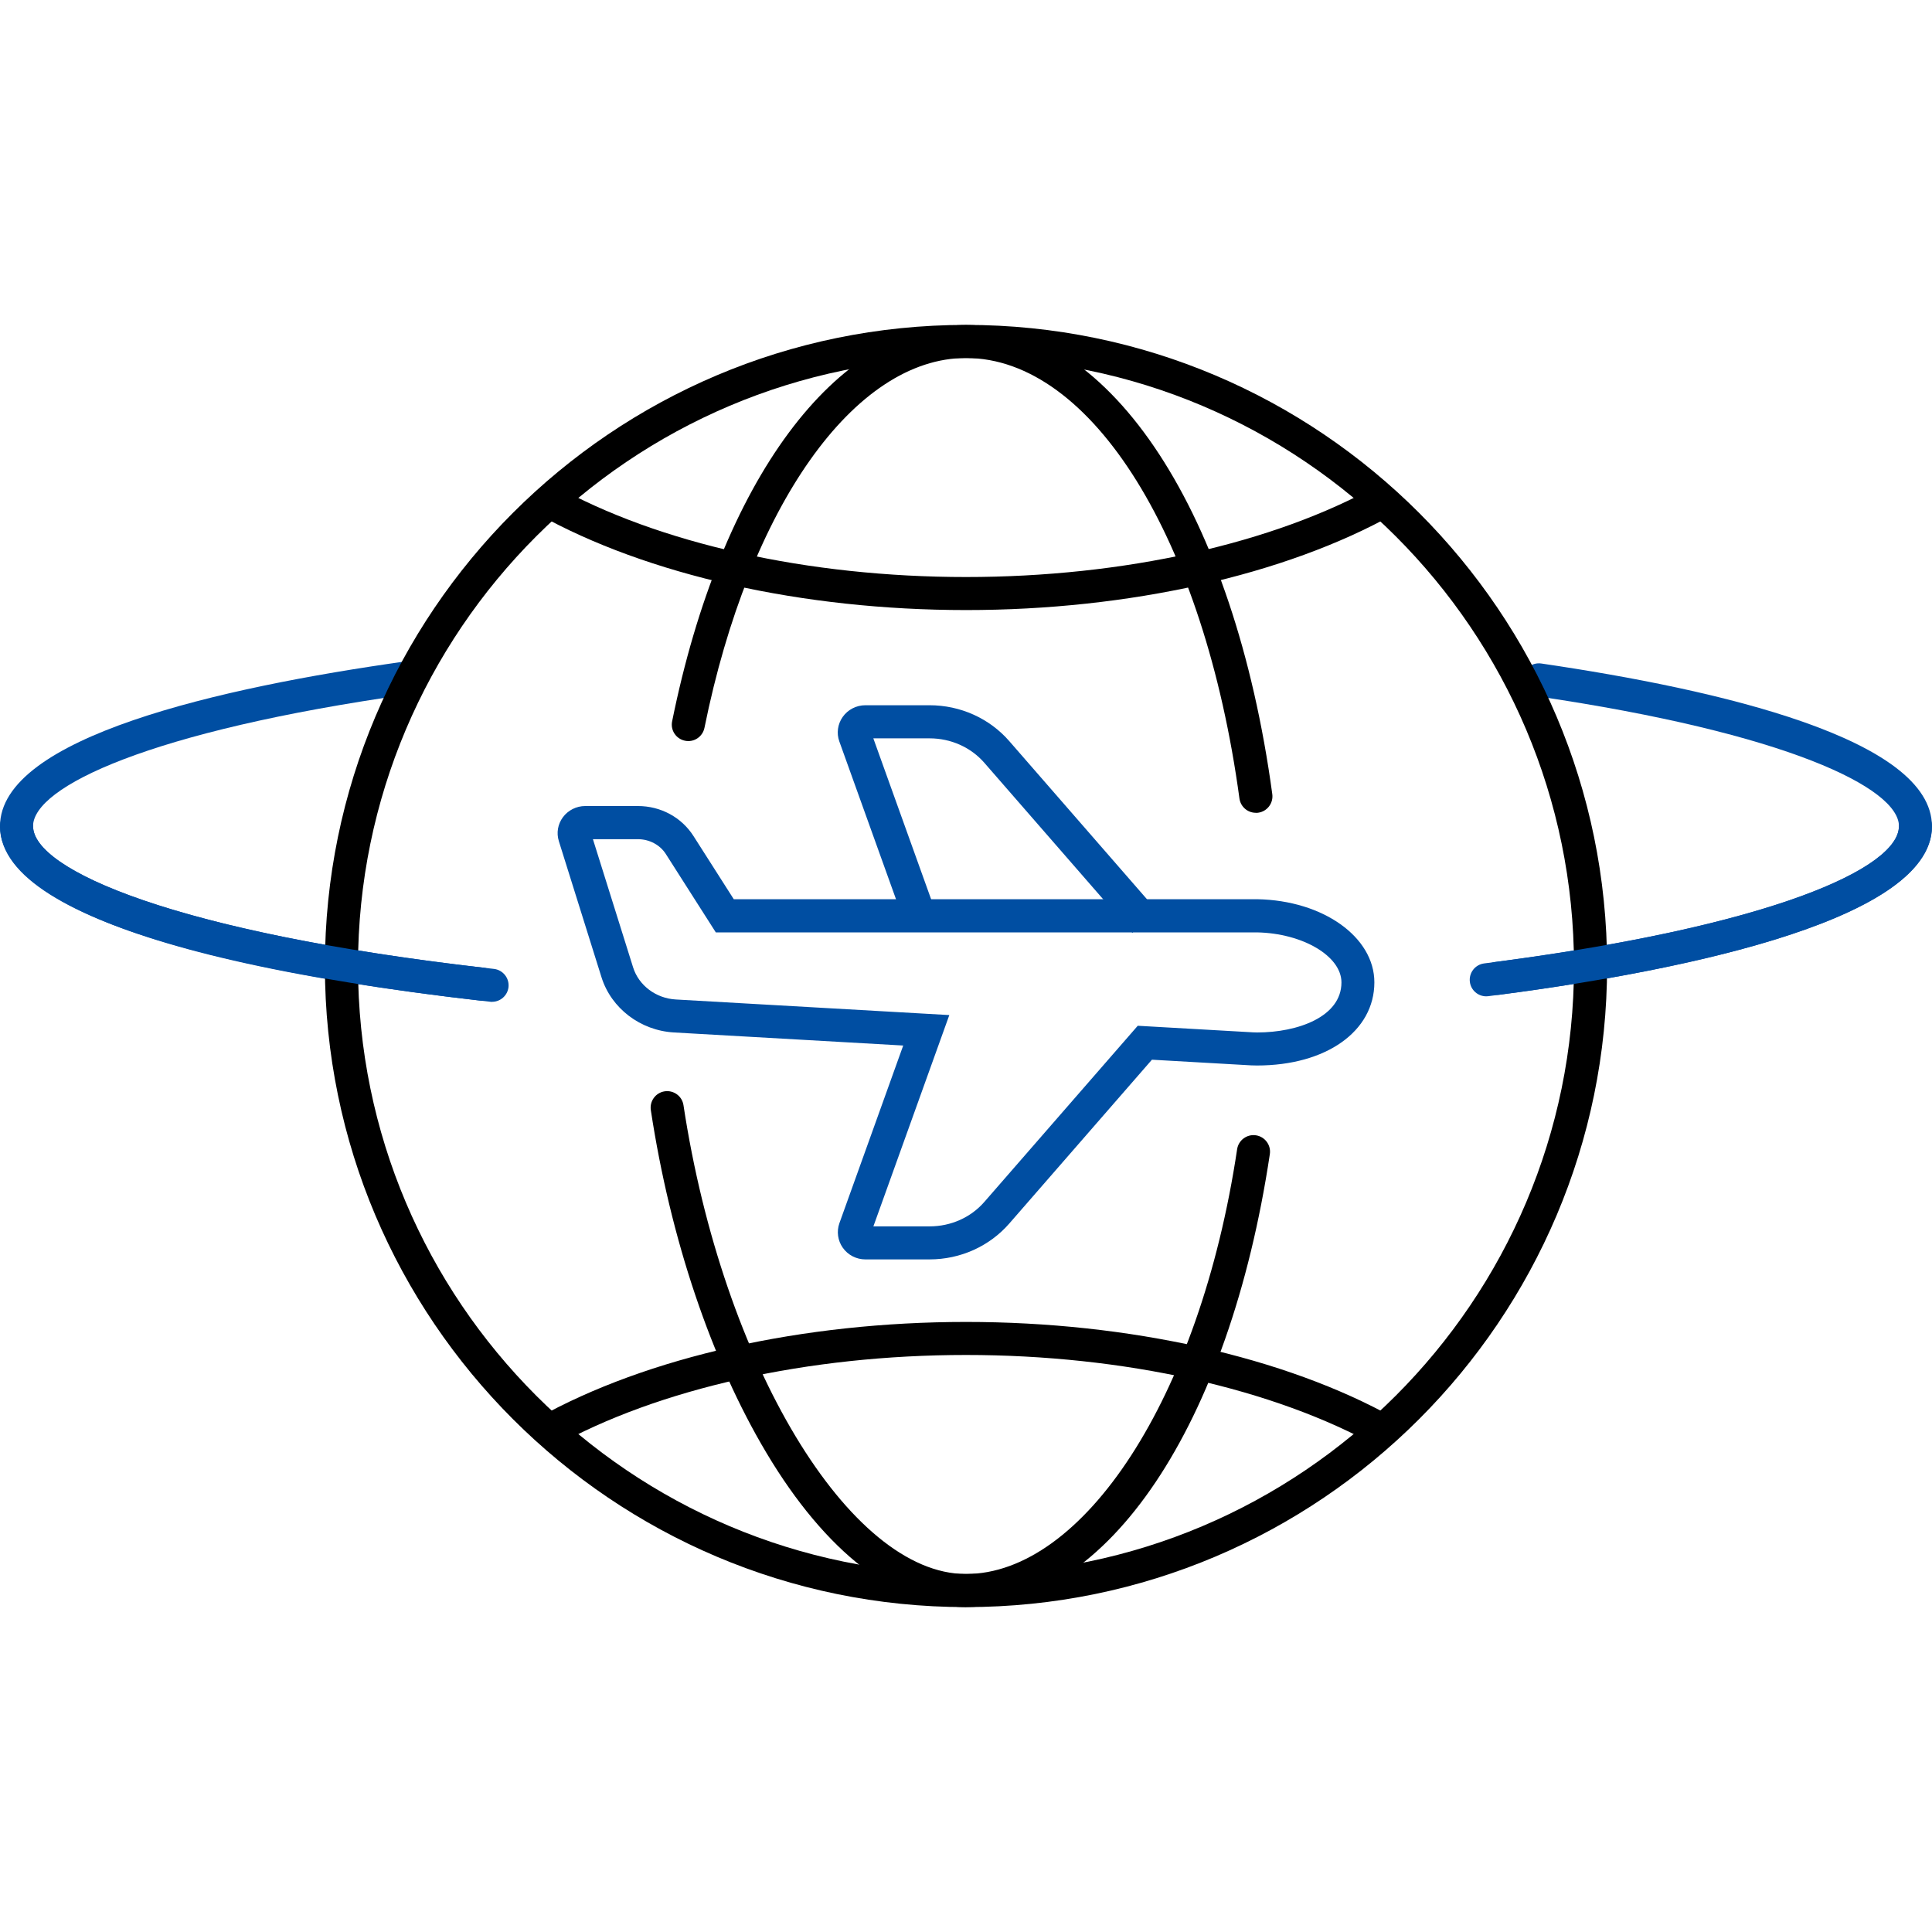
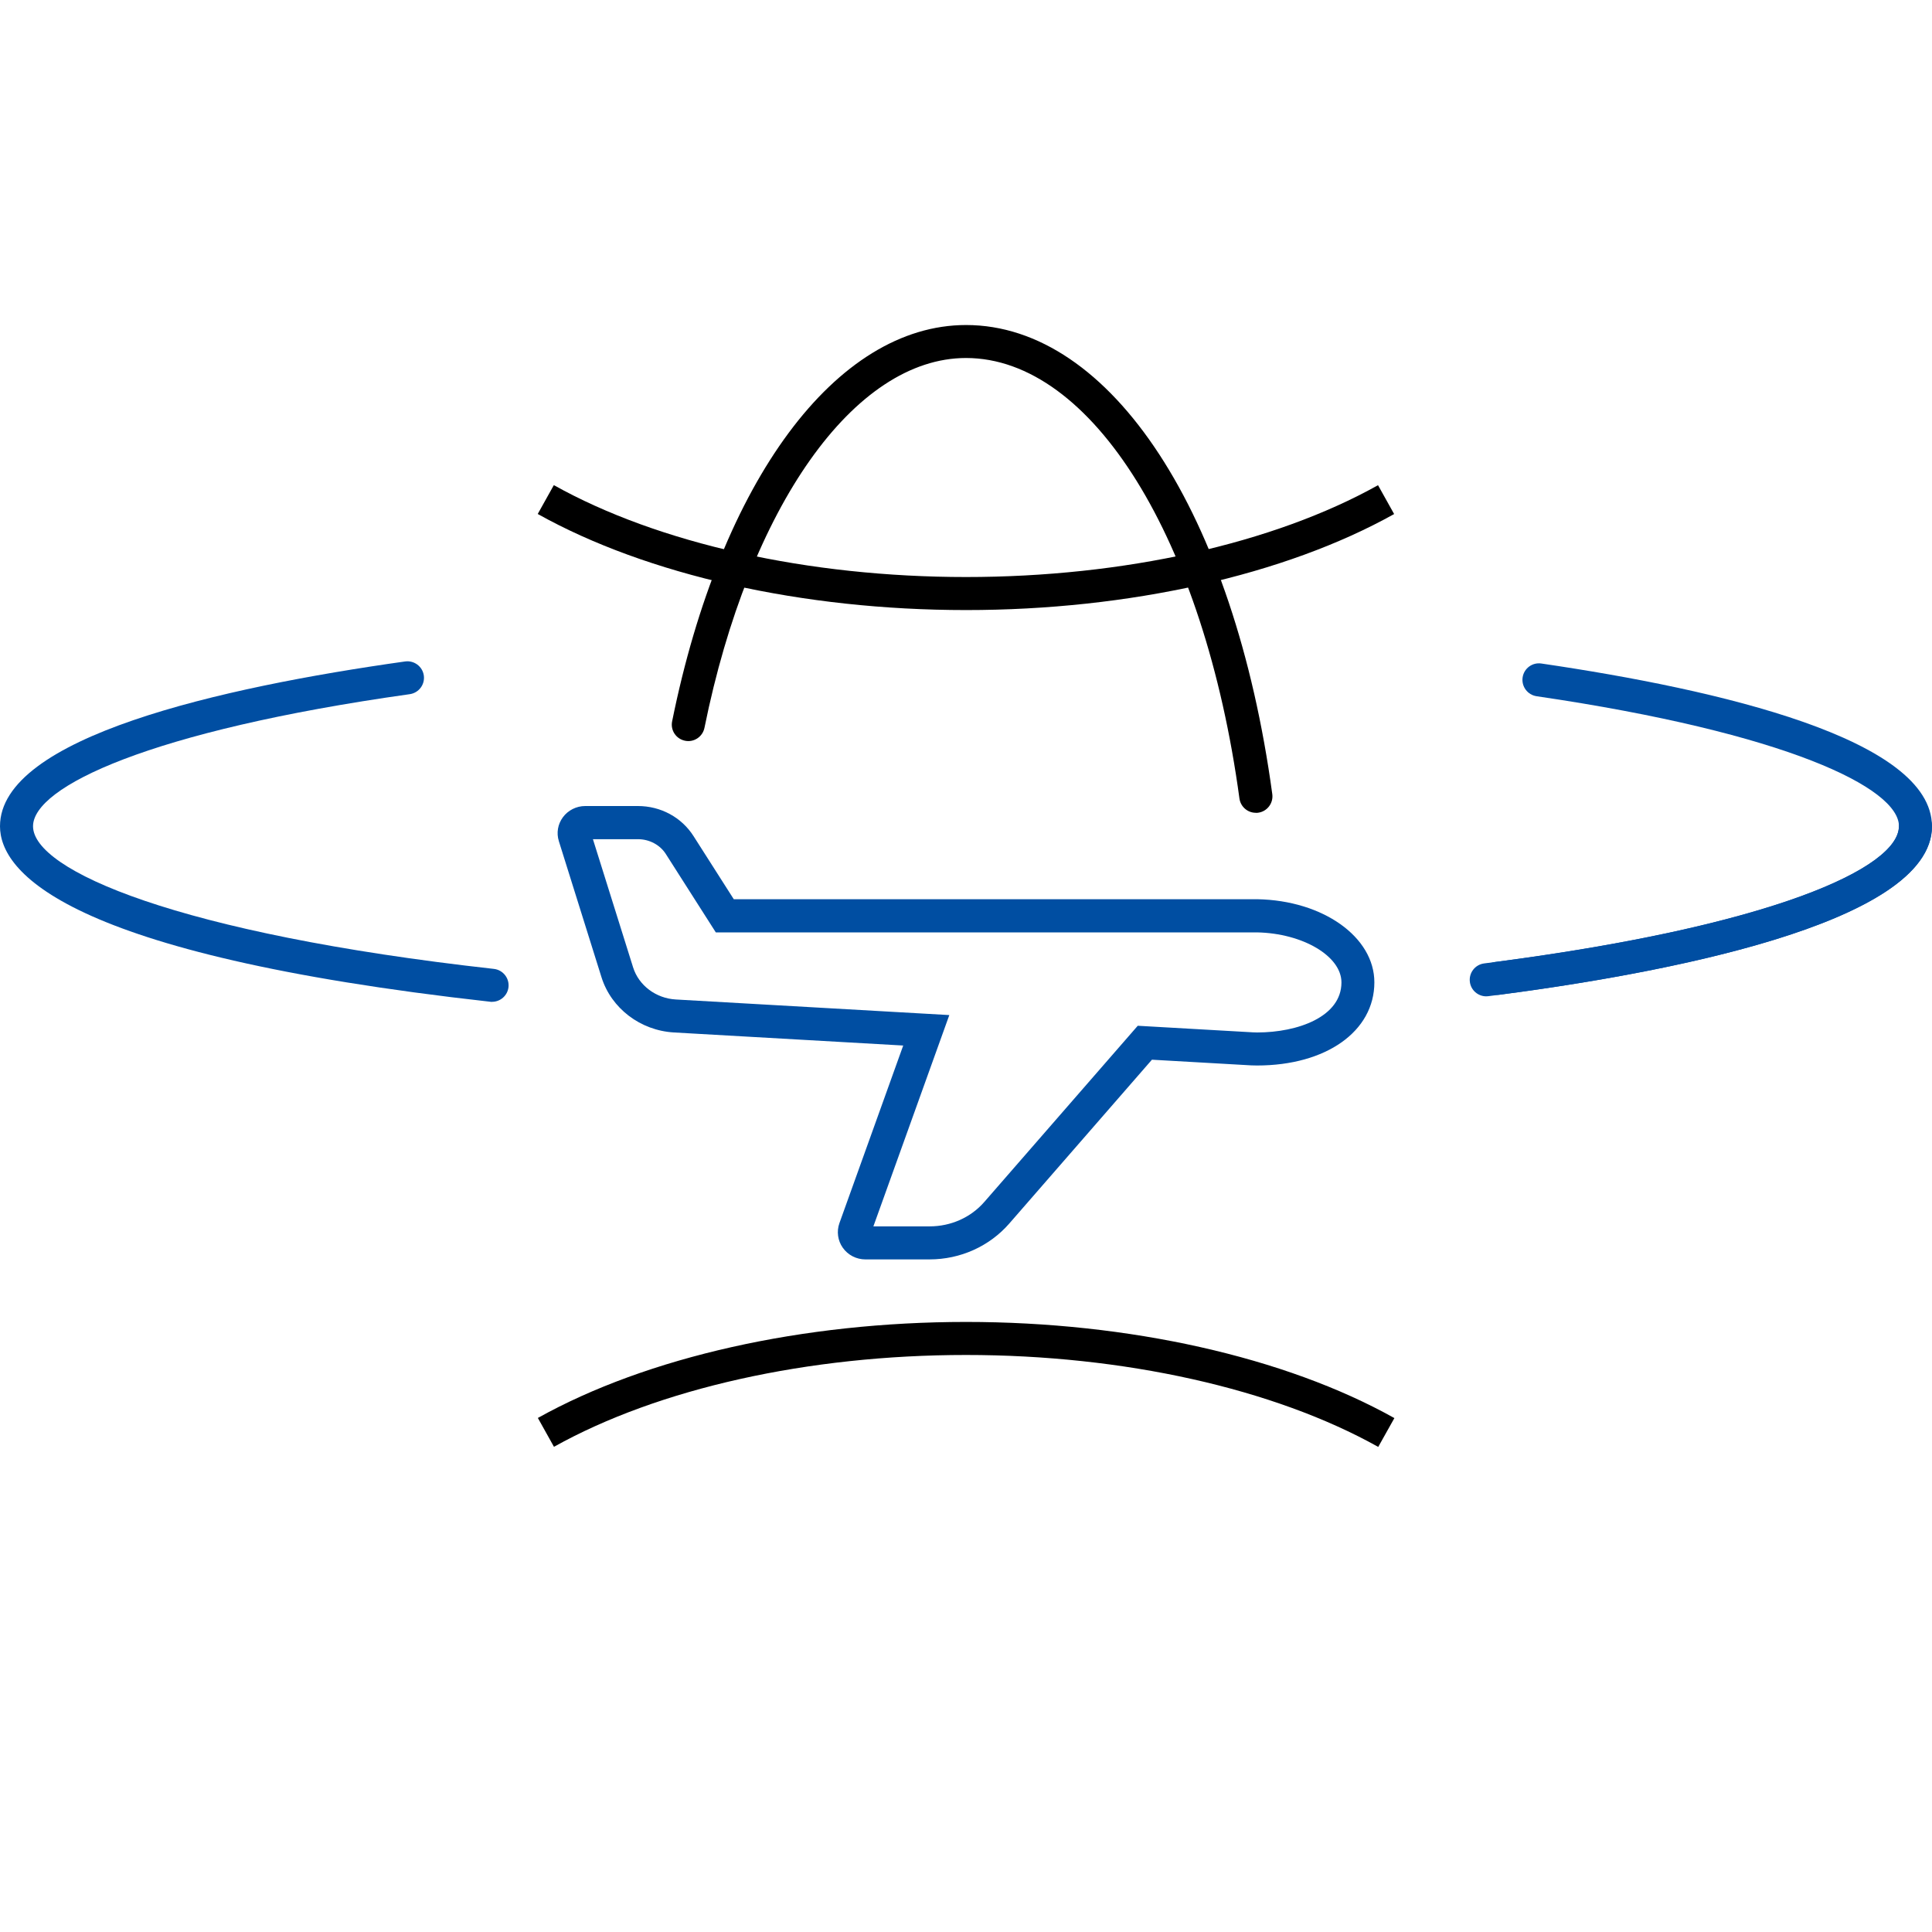
<svg xmlns="http://www.w3.org/2000/svg" id="_圖層_2" data-name="圖層 2" viewBox="0 0 300 300">
  <defs>
    <style>
      .cls-1 {
        fill: none;
      }

      .cls-2 {
        fill: #004ea2;
      }
    </style>
  </defs>
  <g id="Layer_1" data-name="Layer 1">
    <g>
      <g>
        <path class="cls-2" d="M230.78,154.71c-1.27,0-2.38-.95-2.54-2.24-.18-1.41.82-2.69,2.22-2.87,44.49-5.64,64.41-14.76,64.41-21.3,0-5.94-17.4-14.49-56.27-20.19-1.4-.21-2.37-1.51-2.17-2.91s1.5-2.38,2.91-2.17c27.67,4.06,60.65,11.73,60.65,25.27,0,15.36-43.17,23.13-68.9,26.39-.11.01-.22.02-.33.02Z" />
        <path class="cls-2" d="M76.41,155.57c-.1,0-.19,0-.29-.02C9.89,148.16,0,135.31,0,128.3c0-13.83,34.21-21.55,62.91-25.59,1.4-.19,2.7.78,2.9,2.18.2,1.4-.78,2.7-2.18,2.9-40.41,5.69-58.5,14.4-58.5,20.51,0,6.82,22.39,16.66,71.56,22.15,1.41.16,2.42,1.43,2.27,2.83-.15,1.31-1.26,2.28-2.55,2.28Z" />
        <g>
-           <path d="M150,249.55c-54.89,0-99.55-44.66-99.55-99.55s44.66-99.55,99.55-99.55,99.55,44.66,99.55,99.55-44.66,99.55-99.55,99.55ZM150,55.59c-52.06,0-94.41,42.35-94.41,94.41s42.35,94.41,94.41,94.41,94.41-42.35,94.41-94.41-42.35-94.41-94.41-94.41Z" />
-           <path d="M150,249.55c-10.78,0-21.8-8.52-31.02-24-8.53-14.32-14.89-33.2-17.92-53.17-.21-1.4.75-2.71,2.15-2.92,1.4-.21,2.71.75,2.92,2.15,6.09,40.14,25.76,72.8,43.86,72.8s36.29-27.12,42.11-65.96c.21-1.4,1.52-2.37,2.92-2.16,1.4.21,2.37,1.52,2.16,2.92-6.31,42.07-25.27,70.33-47.19,70.33Z" />
          <path d="M195,126.21c-1.26,0-2.36-.93-2.54-2.22-5.47-40.27-22.93-68.4-42.46-68.4-17.34,0-33.66,23.07-40.61,57.42-.28,1.39-1.63,2.3-3.02,2.01-1.39-.28-2.29-1.63-2-3.02,7.56-37.38,25.48-61.53,45.64-61.53,22.52,0,41.63,29.27,47.55,72.84.19,1.4-.79,2.7-2.2,2.89-.12.02-.23.02-.35.02Z" />
          <path d="M150,94.73c-25.3,0-49.53-5.44-66.5-14.92l2.5-4.48c16.22,9.07,39.55,14.27,64,14.27s47.76-5.2,63.98-14.26l2.5,4.48c-16.97,9.48-41.2,14.91-66.48,14.91Z" />
          <path d="M214.02,224.68c-16.23-9.07-39.56-14.28-64.02-14.28s-47.76,5.2-63.98,14.26l-2.5-4.48c16.97-9.48,41.2-14.91,66.48-14.91s49.56,5.44,66.52,14.93l-2.51,4.48Z" />
        </g>
-         <path class="cls-2" d="M74.82,155.39c-.1,0-.2,0-.3-.02-27.83-3.2-74.52-10.96-74.52-27.07,0-1.42,1.15-2.57,2.57-2.57s2.57,1.15,2.57,2.57c0,6.71,21.9,16.45,69.97,21.97,1.41.16,2.42,1.43,2.26,2.84-.15,1.31-1.26,2.27-2.55,2.27Z" />
        <path class="cls-2" d="M232.47,154.49c-1.27,0-2.37-.94-2.54-2.23-.18-1.4.81-2.69,2.21-2.88,43.33-5.66,62.72-14.67,62.72-21.08,0-1.42,1.15-2.57,2.57-2.57s2.57,1.15,2.57,2.57c0,15.13-42.1,22.89-67.19,26.17-.11.02-.23.02-.34.02Z" />
      </g>
      <g>
-         <path class="cls-2" d="M175.84,144.85l-22.99-26.4c-2.1-2.41-5.2-3.8-8.5-3.8h-8.74l10.01,27.87-4.83,1.73-10.46-29.12c-.46-1.27-.26-2.69.52-3.8.8-1.14,2.12-1.82,3.52-1.82h9.97c4.78,0,9.29,2.03,12.37,5.56l22.99,26.4-3.87,3.37Z" />
        <path class="cls-2" d="M144.35,195.56h-9.97c-1.41,0-2.72-.68-3.52-1.82-.78-1.11-.97-2.53-.52-3.8l9.91-27.59-35.6-2.03c-5.21-.3-9.73-3.74-11.25-8.57l-6.62-21.13c-.4-1.28-.17-2.63.62-3.71.8-1.09,2.1-1.75,3.47-1.75h8.18c3.55,0,6.78,1.75,8.64,4.67l6.25,9.8h81.3c10.19.19,18.17,5.86,18.17,12.91,0,7.6-7.49,12.91-18.22,12.91-.31,0-.91-.02-.91-.02l-15.41-.88-22.16,25.45c-3.08,3.53-7.59,5.56-12.37,5.56ZM135.61,190.43h8.74c3.3,0,6.4-1.38,8.5-3.8l23.82-27.35,17.87,1.02h0s.44.02.67.02c6.3,0,13.09-2.43,13.09-7.77,0-4.08-6-7.63-13.11-7.77h-84.04l-7.76-12.17c-.9-1.42-2.56-2.3-4.32-2.3h-7l6.24,19.91c.88,2.8,3.55,4.81,6.64,4.98l42.46,2.42-11.79,32.81Z" />
      </g>
    </g>
    <rect class="cls-1" width="300" height="300" />
  </g>
</svg>